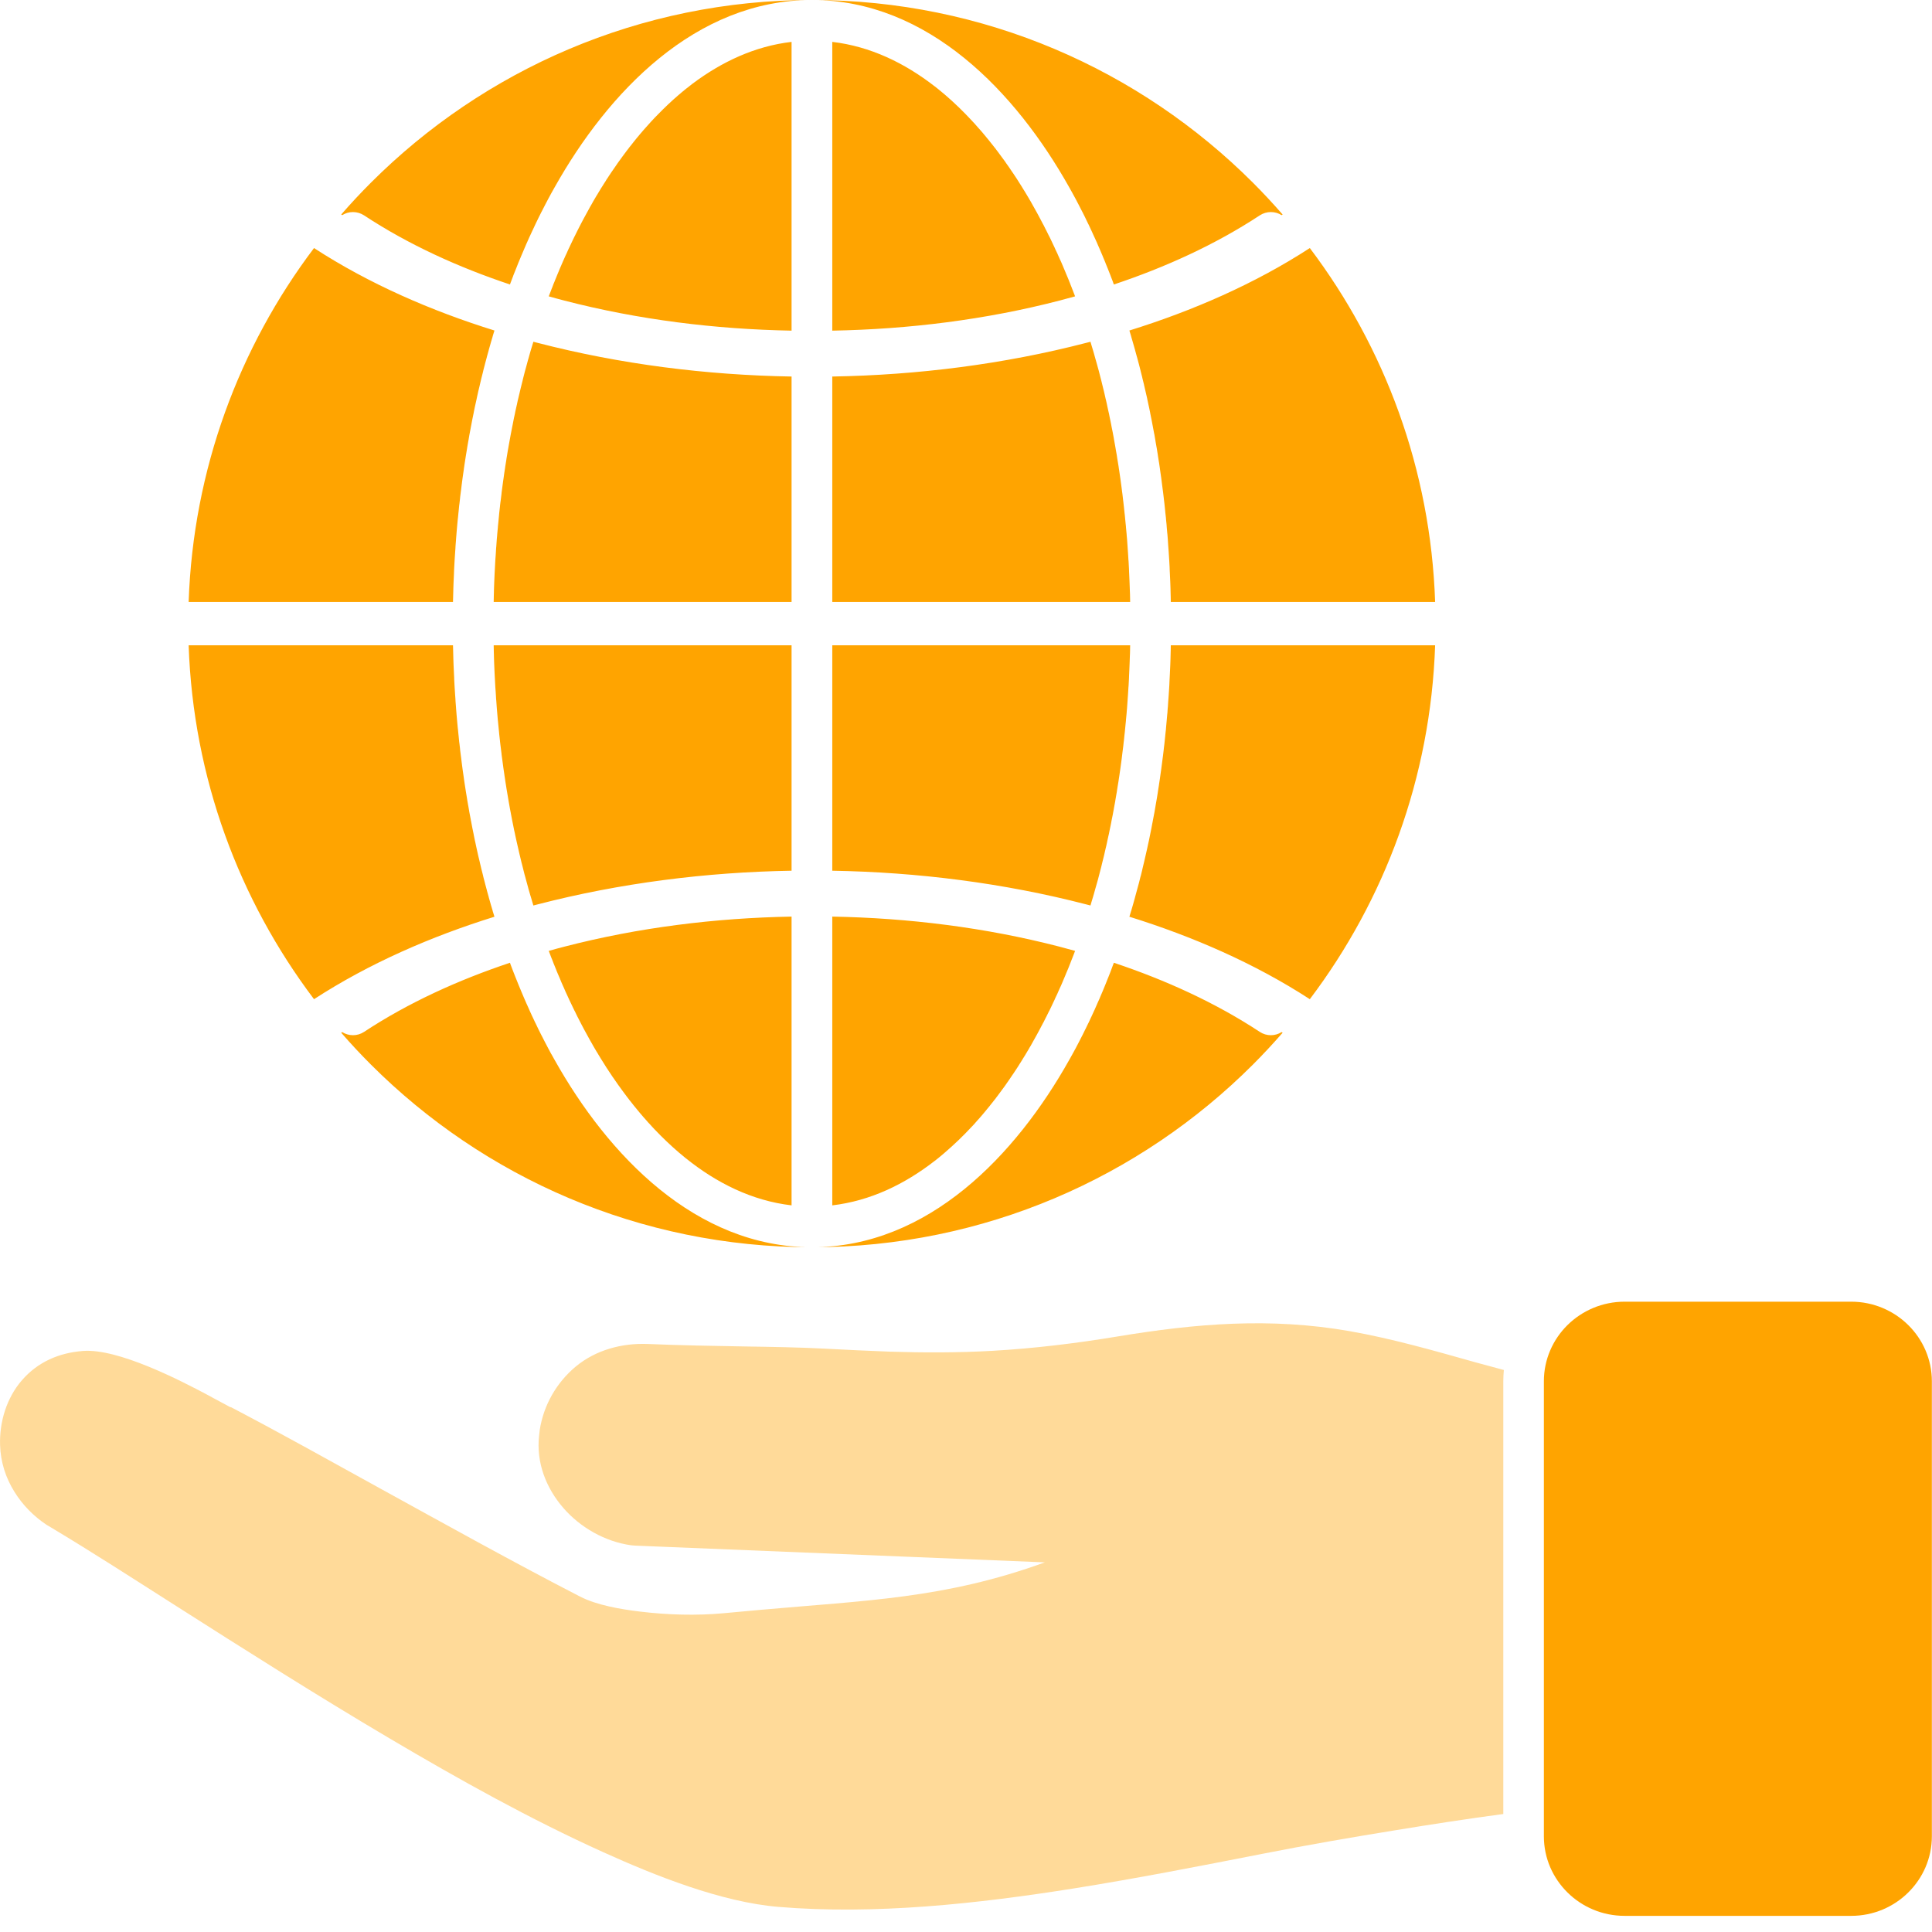
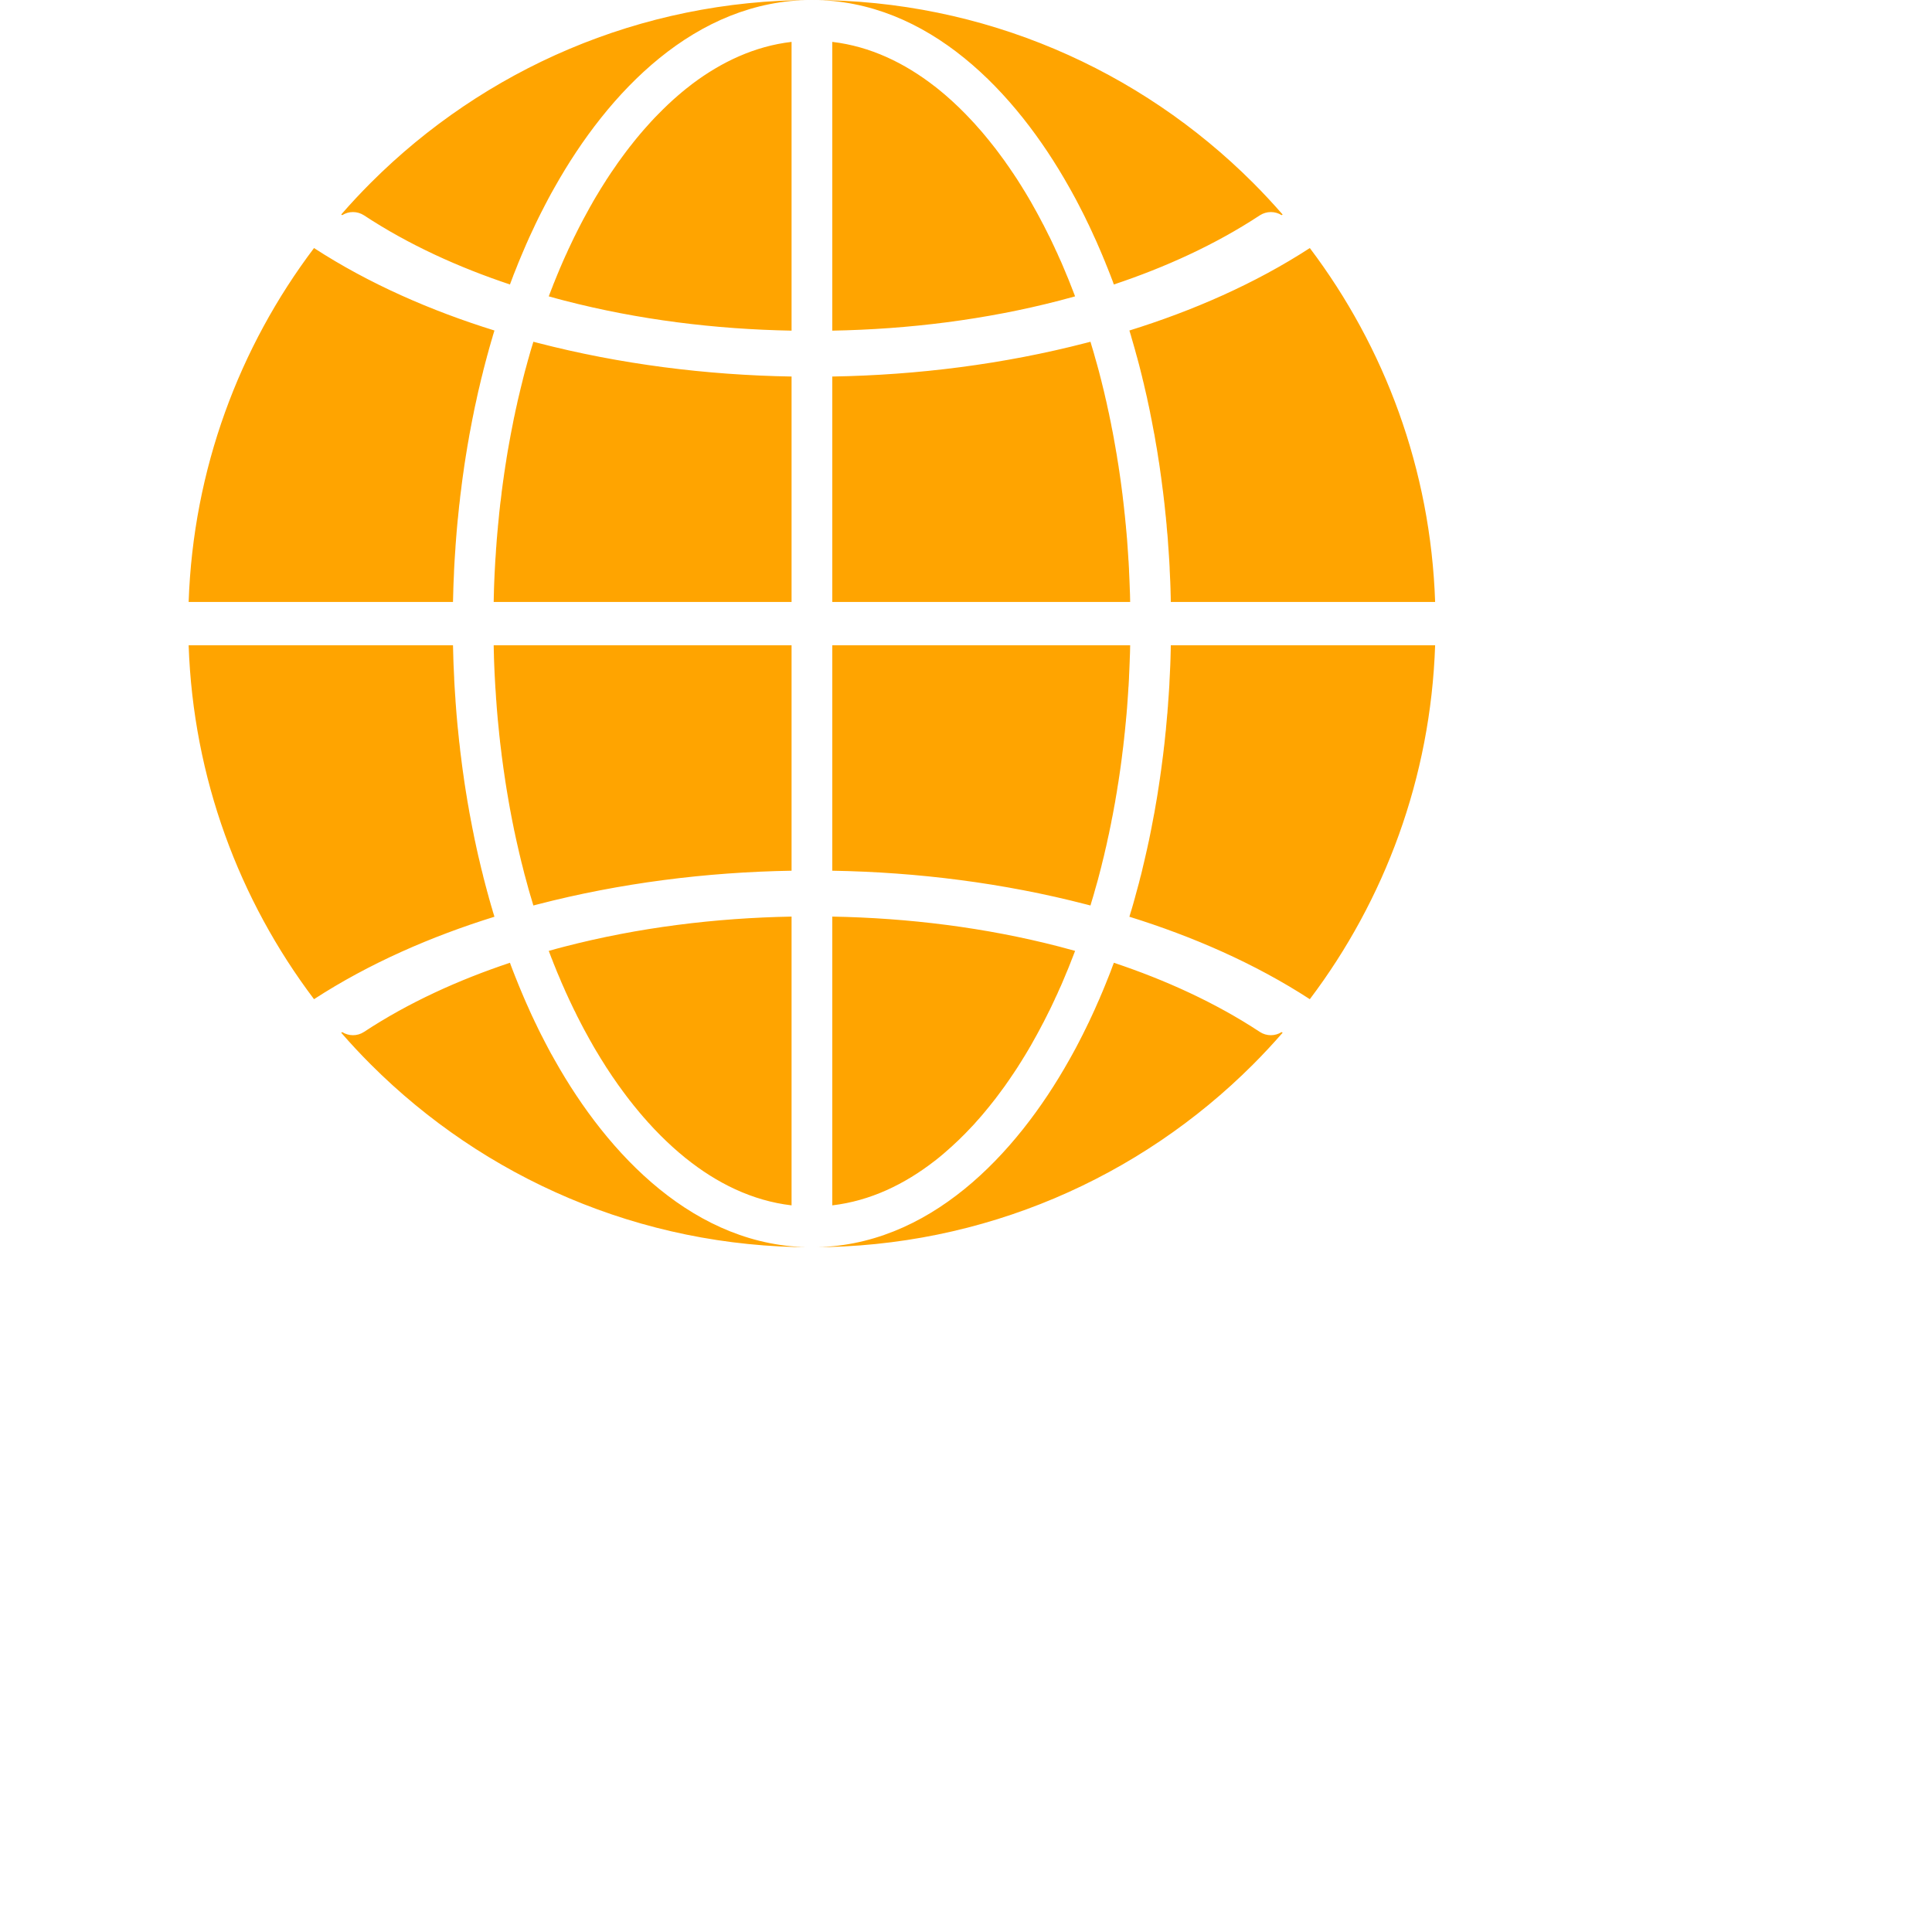
<svg xmlns="http://www.w3.org/2000/svg" width="28" height="28" viewBox="0 0 28 28" fill="none">
  <path d="M11.767 0C9.271 0 7.012 1.012 5.376 2.647C5.227 2.796 5.083 2.95 4.945 3.109L4.96 3.118C5.053 3.059 5.177 3.057 5.276 3.121C5.922 3.547 6.648 3.875 7.391 4.123L7.4 4.097L7.404 4.087C7.415 4.059 7.425 4.031 7.436 4.003L7.44 3.991C7.451 3.963 7.463 3.934 7.474 3.906L7.477 3.899C7.488 3.869 7.5 3.84 7.512 3.81L7.513 3.807L7.515 3.803C7.526 3.775 7.538 3.747 7.55 3.719L7.555 3.707C7.566 3.679 7.578 3.652 7.59 3.625L7.595 3.613C7.607 3.585 7.619 3.557 7.631 3.529L7.634 3.523C7.647 3.493 7.66 3.464 7.673 3.435L7.675 3.431C7.688 3.402 7.702 3.373 7.715 3.345L7.717 3.341L7.72 3.335C7.733 3.307 7.746 3.279 7.759 3.251L7.76 3.249L7.761 3.247C7.775 3.218 7.789 3.189 7.803 3.16L7.804 3.158C7.819 3.128 7.834 3.098 7.849 3.068L7.85 3.067C7.864 3.038 7.879 3.01 7.894 2.981L7.897 2.975C7.912 2.947 7.926 2.919 7.941 2.891L7.943 2.887C7.974 2.829 8.006 2.77 8.039 2.713C8.811 1.338 10.078 0 11.767 0C13.456 0 14.723 1.338 15.495 2.713C15.511 2.741 15.526 2.769 15.542 2.797L15.544 2.801L15.544 2.801C15.56 2.83 15.575 2.858 15.591 2.887L15.593 2.891C15.608 2.919 15.622 2.947 15.637 2.975L15.64 2.981C15.655 3.01 15.669 3.038 15.684 3.067L15.685 3.068C15.699 3.096 15.713 3.124 15.727 3.152L15.732 3.163C15.745 3.19 15.758 3.217 15.771 3.244L15.777 3.255C15.79 3.282 15.802 3.31 15.815 3.337L15.82 3.347C15.832 3.374 15.845 3.401 15.857 3.429L15.861 3.437C15.873 3.464 15.886 3.491 15.898 3.518L15.904 3.533C15.916 3.56 15.927 3.586 15.939 3.613L15.944 3.625C15.956 3.652 15.967 3.679 15.979 3.707L15.984 3.72C15.995 3.746 16.007 3.773 16.018 3.801L16.023 3.815C16.034 3.842 16.045 3.869 16.056 3.896L16.061 3.909C16.072 3.937 16.083 3.965 16.094 3.992L16.098 4.003C16.108 4.03 16.119 4.057 16.129 4.084L16.134 4.099L16.143 4.123C16.886 3.875 17.611 3.547 18.258 3.121C18.357 3.057 18.48 3.059 18.574 3.118L18.589 3.109C18.45 2.95 18.307 2.796 18.158 2.647C16.522 1.012 14.263 0 11.767 0ZM4.551 3.595C3.466 5.032 2.8 6.802 2.734 8.724H6.565L6.567 8.655L6.568 8.619L6.57 8.544L6.57 8.538L6.57 8.536C6.571 8.508 6.572 8.479 6.573 8.451L6.574 8.426C6.575 8.398 6.576 8.37 6.578 8.342L6.579 8.319L6.581 8.258L6.583 8.221C6.585 8.197 6.586 8.173 6.587 8.148L6.589 8.114L6.593 8.052L6.596 8.006L6.6 7.952L6.602 7.912C6.604 7.887 6.606 7.862 6.608 7.836L6.61 7.806L6.615 7.745L6.617 7.718C6.62 7.691 6.622 7.665 6.624 7.638L6.627 7.605L6.634 7.53L6.635 7.522L6.635 7.52L6.637 7.506L6.644 7.434L6.647 7.407C6.65 7.379 6.652 7.352 6.655 7.325L6.659 7.296L6.666 7.235L6.669 7.203C6.672 7.177 6.676 7.151 6.679 7.124L6.683 7.095C6.686 7.067 6.69 7.039 6.693 7.011L6.694 7.007L6.695 6.996C6.699 6.971 6.702 6.946 6.705 6.921L6.709 6.893C6.713 6.865 6.717 6.838 6.721 6.81L6.724 6.787L6.734 6.718L6.738 6.693C6.743 6.665 6.747 6.637 6.751 6.609L6.755 6.585C6.76 6.557 6.764 6.528 6.769 6.5L6.77 6.494L6.771 6.485C6.776 6.459 6.78 6.432 6.785 6.405L6.789 6.384C6.794 6.357 6.798 6.329 6.803 6.301L6.809 6.27L6.823 6.197L6.824 6.187L6.826 6.181C6.831 6.154 6.836 6.128 6.841 6.101L6.847 6.07C6.853 6.043 6.858 6.015 6.864 5.988L6.867 5.971C6.872 5.946 6.877 5.922 6.882 5.897L6.888 5.871C6.894 5.844 6.9 5.817 6.906 5.79L6.911 5.765C6.917 5.739 6.922 5.714 6.928 5.688L6.93 5.678L6.931 5.674C6.938 5.645 6.945 5.616 6.952 5.587L6.956 5.569C6.963 5.539 6.97 5.51 6.977 5.48L6.981 5.465C6.987 5.44 6.993 5.415 7 5.39L7.005 5.367C7.012 5.339 7.019 5.311 7.027 5.283L7.032 5.263C7.04 5.233 7.048 5.204 7.056 5.174L7.056 5.172C7.064 5.142 7.072 5.113 7.081 5.083L7.085 5.066C7.093 5.037 7.102 5.008 7.11 4.979L7.114 4.964C7.122 4.937 7.13 4.91 7.138 4.884L7.141 4.871C7.149 4.844 7.158 4.817 7.166 4.79C6.25 4.505 5.35 4.114 4.551 3.595ZM16.368 4.79C16.376 4.818 16.385 4.845 16.393 4.872L16.395 4.881C16.404 4.912 16.413 4.943 16.422 4.974C16.432 5.006 16.441 5.04 16.45 5.072L16.451 5.077C16.46 5.109 16.469 5.14 16.477 5.172L16.478 5.174C16.486 5.204 16.494 5.234 16.502 5.264L16.507 5.282C16.515 5.312 16.522 5.342 16.53 5.372L16.532 5.381C16.54 5.41 16.547 5.439 16.554 5.468L16.556 5.479C16.564 5.51 16.571 5.541 16.579 5.571L16.581 5.582C16.596 5.646 16.61 5.709 16.625 5.772L16.627 5.784C16.634 5.815 16.64 5.846 16.647 5.877L16.65 5.889C16.656 5.92 16.663 5.95 16.669 5.981L16.669 5.984C16.676 6.015 16.682 6.046 16.688 6.078L16.691 6.093C16.703 6.155 16.715 6.217 16.726 6.279L16.73 6.296C16.735 6.326 16.74 6.356 16.745 6.385L16.748 6.404C16.753 6.432 16.758 6.46 16.763 6.489L16.764 6.494L16.765 6.5C16.77 6.529 16.774 6.557 16.779 6.586L16.782 6.608C16.787 6.637 16.792 6.667 16.796 6.697L16.798 6.707C16.802 6.737 16.807 6.767 16.811 6.796L16.812 6.805C16.817 6.836 16.821 6.866 16.825 6.897L16.828 6.917C16.836 6.976 16.844 7.036 16.851 7.096L16.855 7.124C16.858 7.152 16.862 7.18 16.865 7.208L16.867 7.227C16.87 7.252 16.873 7.277 16.876 7.301L16.878 7.321C16.881 7.35 16.884 7.379 16.887 7.408L16.889 7.43C16.892 7.457 16.895 7.484 16.898 7.51L16.898 7.52L16.899 7.522L16.899 7.528L16.907 7.606L16.909 7.638C16.912 7.664 16.914 7.691 16.916 7.718L16.919 7.744L16.924 7.806L16.926 7.836C16.928 7.861 16.93 7.887 16.931 7.912L16.934 7.952L16.939 8.021L16.939 8.031L16.94 8.037L16.945 8.115L16.947 8.148L16.951 8.221L16.952 8.258L16.955 8.319L16.956 8.342C16.957 8.37 16.959 8.398 16.96 8.426L16.961 8.451C16.962 8.479 16.963 8.508 16.964 8.536L16.964 8.538L16.964 8.544L16.966 8.619L16.967 8.655L16.968 8.724H20.799C20.734 6.802 20.068 5.032 18.983 3.595C18.184 4.114 17.284 4.505 16.368 4.79ZM2.734 9.352C2.8 11.274 3.466 13.044 4.551 14.481C5.35 13.962 6.25 13.571 7.166 13.286C7.158 13.259 7.149 13.232 7.141 13.205L7.138 13.192C7.13 13.166 7.122 13.139 7.114 13.112L7.11 13.097C7.102 13.068 7.093 13.039 7.085 13.01L7.081 12.993C7.072 12.963 7.064 12.934 7.056 12.904L7.056 12.902C7.048 12.872 7.04 12.843 7.032 12.813L7.027 12.793C7.019 12.765 7.012 12.737 7.005 12.709L7 12.686C6.993 12.661 6.987 12.636 6.981 12.611L6.977 12.596C6.97 12.566 6.963 12.537 6.956 12.507L6.952 12.489C6.945 12.46 6.938 12.431 6.931 12.402L6.93 12.398L6.928 12.388C6.922 12.363 6.917 12.338 6.911 12.312L6.905 12.285C6.899 12.259 6.894 12.232 6.888 12.205L6.882 12.179L6.867 12.105L6.864 12.088C6.858 12.061 6.853 12.033 6.847 12.006L6.841 11.975C6.836 11.948 6.831 11.922 6.826 11.895L6.824 11.889L6.823 11.879L6.809 11.806L6.803 11.775C6.798 11.747 6.794 11.719 6.789 11.692L6.785 11.671C6.78 11.644 6.776 11.617 6.771 11.591L6.77 11.582L6.769 11.576C6.764 11.548 6.76 11.519 6.755 11.491L6.751 11.467C6.747 11.439 6.743 11.411 6.738 11.383L6.734 11.358L6.724 11.289L6.721 11.266C6.717 11.238 6.713 11.211 6.709 11.183L6.705 11.155L6.695 11.08L6.694 11.069L6.693 11.065C6.69 11.037 6.686 11.009 6.683 10.981L6.679 10.952C6.676 10.925 6.672 10.899 6.669 10.873L6.666 10.841L6.659 10.78L6.655 10.751C6.653 10.724 6.65 10.697 6.647 10.669L6.644 10.642C6.641 10.618 6.639 10.594 6.637 10.57L6.635 10.556L6.635 10.554L6.634 10.546L6.627 10.471L6.624 10.438L6.617 10.358L6.615 10.332L6.61 10.271L6.608 10.24C6.606 10.214 6.604 10.189 6.602 10.164L6.6 10.124L6.596 10.07L6.593 10.024L6.589 9.962L6.587 9.928L6.583 9.855L6.582 9.818L6.579 9.757L6.578 9.734C6.576 9.706 6.575 9.678 6.574 9.65L6.573 9.625C6.572 9.597 6.571 9.568 6.57 9.54L6.57 9.539L6.57 9.532L6.568 9.458L6.567 9.421L6.565 9.352L2.734 9.352ZM4.945 14.967C5.083 15.126 5.227 15.28 5.376 15.429C7.012 17.064 9.271 18.076 11.767 18.076C14.263 18.076 16.522 17.064 18.158 15.429C18.307 15.28 18.45 15.126 18.589 14.967L18.574 14.958C18.48 15.017 18.357 15.02 18.258 14.955C17.611 14.529 16.886 14.201 16.143 13.953L16.134 13.977L16.128 13.992C16.118 14.019 16.108 14.046 16.098 14.073L16.094 14.084C16.083 14.112 16.072 14.14 16.061 14.167L16.056 14.179C16.045 14.207 16.034 14.234 16.023 14.262L16.018 14.274C16.007 14.301 15.996 14.329 15.984 14.357L15.979 14.369C15.967 14.397 15.955 14.425 15.943 14.453L15.94 14.462C15.928 14.489 15.916 14.517 15.903 14.544L15.898 14.556C15.886 14.584 15.873 14.612 15.861 14.64L15.858 14.646C15.845 14.674 15.832 14.702 15.82 14.729L15.815 14.739C15.802 14.766 15.79 14.794 15.777 14.821L15.771 14.832C15.758 14.86 15.744 14.888 15.731 14.915L15.729 14.918L15.727 14.922C15.713 14.951 15.699 14.979 15.685 15.008L15.684 15.009C15.669 15.038 15.655 15.066 15.64 15.095L15.637 15.101C15.622 15.129 15.608 15.157 15.593 15.185L15.591 15.189C15.575 15.218 15.56 15.246 15.544 15.275L15.544 15.275L15.542 15.279C15.526 15.307 15.511 15.335 15.495 15.363C14.723 16.738 13.456 18.076 11.767 18.076C10.078 18.076 8.811 16.738 8.039 15.363C8.023 15.335 8.007 15.307 7.992 15.279L7.99 15.275L7.989 15.275C7.974 15.246 7.958 15.218 7.943 15.189L7.941 15.185C7.926 15.157 7.912 15.129 7.897 15.101L7.894 15.095C7.879 15.066 7.864 15.038 7.85 15.009L7.849 15.008C7.835 14.979 7.821 14.951 7.806 14.922L7.804 14.918L7.803 14.916C7.79 14.888 7.776 14.86 7.763 14.832L7.757 14.821C7.745 14.795 7.732 14.769 7.72 14.742L7.713 14.728C7.701 14.701 7.689 14.674 7.676 14.647L7.672 14.637C7.66 14.611 7.648 14.585 7.637 14.559L7.63 14.544C7.619 14.519 7.608 14.493 7.597 14.468L7.588 14.447C7.578 14.423 7.568 14.399 7.558 14.376L7.548 14.352C7.538 14.328 7.528 14.304 7.518 14.28L7.51 14.26C7.499 14.234 7.489 14.209 7.479 14.183L7.472 14.166C7.462 14.14 7.452 14.114 7.441 14.087L7.434 14.069C7.425 14.043 7.415 14.018 7.405 13.993L7.399 13.977L7.391 13.953C6.648 14.201 5.922 14.529 5.276 14.955C5.177 15.02 5.053 15.017 4.96 14.958L4.945 14.967ZM18.983 14.481C20.068 13.044 20.734 11.274 20.799 9.352H16.968L16.967 9.421L16.966 9.458L16.964 9.532L16.964 9.538L16.964 9.54C16.963 9.568 16.962 9.597 16.961 9.625L16.96 9.65C16.959 9.678 16.957 9.706 16.956 9.734L16.955 9.757L16.952 9.818L16.95 9.855C16.949 9.879 16.948 9.903 16.947 9.928L16.945 9.961L16.94 10.039L16.939 10.045L16.939 10.055C16.937 10.078 16.936 10.101 16.934 10.124L16.931 10.163L16.926 10.24L16.923 10.271L16.919 10.332L16.916 10.358C16.914 10.385 16.912 10.411 16.909 10.438L16.906 10.471C16.904 10.496 16.902 10.522 16.899 10.548L16.899 10.554L16.898 10.556L16.898 10.566C16.895 10.592 16.892 10.619 16.889 10.646L16.887 10.668C16.884 10.697 16.881 10.726 16.878 10.755L16.876 10.775L16.867 10.848L16.865 10.869C16.862 10.896 16.858 10.924 16.855 10.952L16.851 10.981C16.844 11.041 16.836 11.1 16.828 11.159L16.825 11.179C16.821 11.21 16.817 11.24 16.812 11.271L16.811 11.279C16.807 11.31 16.802 11.34 16.797 11.371L16.796 11.379C16.792 11.409 16.787 11.438 16.782 11.468L16.779 11.49C16.774 11.519 16.77 11.547 16.765 11.576L16.764 11.582L16.763 11.587C16.758 11.616 16.753 11.644 16.748 11.673L16.745 11.691C16.74 11.72 16.735 11.749 16.73 11.779L16.726 11.798C16.715 11.86 16.703 11.921 16.691 11.982L16.688 11.999C16.682 12.03 16.676 12.062 16.669 12.093C16.663 12.124 16.656 12.156 16.65 12.187L16.647 12.199C16.641 12.23 16.634 12.26 16.627 12.291L16.624 12.305C16.61 12.368 16.596 12.431 16.581 12.493L16.578 12.505C16.571 12.536 16.564 12.566 16.556 12.597L16.554 12.608C16.547 12.636 16.54 12.665 16.533 12.693L16.529 12.705C16.522 12.735 16.514 12.764 16.507 12.794L16.502 12.812C16.486 12.874 16.469 12.937 16.451 12.999L16.45 13.004C16.441 13.037 16.432 13.069 16.423 13.101C16.414 13.132 16.405 13.163 16.396 13.194L16.392 13.205C16.384 13.232 16.376 13.259 16.368 13.286C17.284 13.571 18.184 13.962 18.983 14.481ZM12.062 8.724V5.457C13.299 5.436 14.545 5.279 15.742 4.969L15.804 4.953L15.819 5.005L15.829 5.038L15.842 5.081L15.854 5.122C15.861 5.145 15.867 5.168 15.873 5.191L15.882 5.222C15.888 5.244 15.895 5.266 15.901 5.289L15.912 5.33L15.924 5.373L15.934 5.412C15.94 5.435 15.946 5.459 15.952 5.482L15.96 5.512L15.972 5.562L15.987 5.623L15.999 5.671L16.005 5.697C16.011 5.725 16.018 5.753 16.024 5.781L16.031 5.809L16.041 5.853L16.05 5.897L16.065 5.965L16.072 5.995L16.082 6.046L16.095 6.107L16.104 6.152L16.11 6.186C16.116 6.215 16.122 6.245 16.128 6.274L16.131 6.292L16.141 6.344L16.145 6.369C16.151 6.399 16.156 6.429 16.161 6.458L16.165 6.481L16.174 6.534L16.185 6.595L16.192 6.643L16.197 6.673C16.202 6.703 16.207 6.734 16.212 6.764L16.214 6.781L16.222 6.832L16.226 6.86C16.23 6.888 16.234 6.916 16.238 6.943L16.242 6.972L16.249 7.023L16.257 7.084L16.263 7.132L16.267 7.16C16.271 7.192 16.274 7.225 16.278 7.257L16.28 7.27L16.286 7.325L16.288 7.341C16.291 7.373 16.295 7.405 16.298 7.437L16.301 7.46L16.306 7.512L16.312 7.574L16.318 7.631L16.318 7.638C16.322 7.673 16.325 7.707 16.328 7.742L16.329 7.761L16.334 7.814L16.335 7.828C16.337 7.861 16.34 7.894 16.342 7.927L16.343 7.945L16.347 8L16.351 8.061L16.354 8.113L16.356 8.132C16.358 8.168 16.36 8.205 16.362 8.242L16.362 8.243L16.364 8.299L16.365 8.317C16.367 8.347 16.368 8.378 16.369 8.409L16.37 8.433L16.372 8.484L16.374 8.544L16.376 8.592L16.377 8.619C16.378 8.652 16.378 8.686 16.379 8.719L16.379 8.724H12.062ZM12.062 4.792V0.607C12.614 0.672 13.111 0.913 13.547 1.252L13.549 1.253C13.564 1.265 13.579 1.277 13.595 1.29L13.598 1.292C13.613 1.304 13.628 1.316 13.643 1.329L13.645 1.331C13.661 1.344 13.675 1.356 13.691 1.369C13.829 1.487 13.961 1.615 14.086 1.75L14.095 1.76C14.106 1.771 14.117 1.783 14.128 1.795L14.138 1.807C14.148 1.818 14.158 1.829 14.168 1.841L14.181 1.856L14.21 1.888L14.224 1.904L14.251 1.936L14.266 1.954L14.291 1.984L14.307 2.004C14.316 2.014 14.325 2.025 14.333 2.035L14.344 2.049C14.354 2.061 14.364 2.074 14.374 2.087L14.38 2.094C14.391 2.108 14.402 2.121 14.412 2.135L14.422 2.147C14.432 2.16 14.442 2.173 14.451 2.186L14.453 2.188C14.486 2.232 14.519 2.277 14.552 2.322L14.563 2.337L14.586 2.371L14.599 2.389L14.621 2.42L14.636 2.442L14.656 2.472L14.671 2.494L14.691 2.523L14.708 2.549L14.724 2.573L14.743 2.602L14.759 2.627L14.777 2.656L14.793 2.681L14.81 2.708L14.825 2.733L14.845 2.765L14.858 2.786L14.877 2.818L14.89 2.84L14.91 2.873L14.921 2.893L14.94 2.924L14.953 2.948C14.963 2.965 14.973 2.982 14.982 3C15.013 3.055 15.044 3.11 15.073 3.166L15.075 3.17C15.089 3.196 15.104 3.223 15.117 3.25L15.119 3.253L15.121 3.256C15.134 3.281 15.147 3.306 15.159 3.332L15.163 3.339L15.164 3.341C15.177 3.367 15.19 3.393 15.203 3.42L15.208 3.428C15.22 3.454 15.232 3.479 15.245 3.505L15.251 3.518C15.262 3.542 15.274 3.566 15.285 3.59L15.293 3.609C15.304 3.63 15.314 3.652 15.324 3.674L15.336 3.702C15.345 3.721 15.353 3.739 15.361 3.758L15.377 3.792L15.401 3.848L15.416 3.884L15.437 3.934L15.453 3.973L15.475 4.025L15.491 4.064L15.499 4.085L15.508 4.106L15.508 4.108C15.516 4.128 15.524 4.148 15.532 4.168L15.54 4.19L15.543 4.196L15.564 4.251L15.565 4.253L15.573 4.274L15.581 4.295C15.504 4.317 15.428 4.337 15.352 4.357C14.282 4.634 13.168 4.772 12.062 4.792ZM11.472 0.607V4.792C10.366 4.772 9.252 4.634 8.182 4.357C8.106 4.337 8.029 4.317 7.953 4.295L7.961 4.274L7.969 4.253L7.992 4.194L7.993 4.19L8.002 4.169C8.009 4.149 8.017 4.129 8.025 4.108L8.026 4.106L8.035 4.085L8.043 4.064L8.06 4.023L8.077 3.981L8.098 3.931L8.116 3.887L8.134 3.846C8.142 3.828 8.15 3.809 8.158 3.79L8.17 3.763C8.18 3.741 8.19 3.719 8.199 3.698L8.209 3.678C8.219 3.655 8.23 3.631 8.24 3.608L8.248 3.592C8.259 3.568 8.27 3.545 8.281 3.522L8.29 3.503C8.302 3.478 8.314 3.453 8.326 3.428L8.33 3.421C8.343 3.394 8.356 3.368 8.369 3.342L8.371 3.339L8.374 3.332C8.387 3.306 8.4 3.281 8.413 3.256L8.415 3.253L8.416 3.25C8.43 3.224 8.443 3.199 8.456 3.174L8.459 3.168L8.461 3.165C8.491 3.109 8.521 3.054 8.551 3C8.561 2.982 8.571 2.965 8.581 2.948L8.594 2.924L8.612 2.893L8.628 2.866L8.642 2.842L8.659 2.815L8.676 2.786L8.689 2.765L8.708 2.733L8.724 2.708L8.741 2.681L8.758 2.654L8.775 2.628L8.791 2.601L8.809 2.575L8.826 2.548L8.843 2.523L8.862 2.494L8.879 2.47L8.898 2.442L8.915 2.418L8.934 2.39L8.951 2.365L8.971 2.337L8.972 2.336C8.984 2.32 8.995 2.304 9.007 2.288L9.008 2.286C9.02 2.269 9.033 2.252 9.045 2.236L9.068 2.205L9.083 2.185C9.092 2.173 9.102 2.161 9.111 2.149L9.121 2.135C9.13 2.124 9.139 2.113 9.148 2.102L9.162 2.084L9.187 2.052L9.201 2.035C9.21 2.023 9.22 2.012 9.229 2L9.241 1.986C9.251 1.975 9.26 1.963 9.27 1.951L9.281 1.938C9.291 1.926 9.302 1.914 9.312 1.902L9.322 1.89C9.333 1.878 9.343 1.866 9.354 1.854L9.364 1.843C9.374 1.831 9.385 1.819 9.396 1.807L9.407 1.795C9.418 1.783 9.429 1.77 9.44 1.758L9.446 1.752C9.458 1.739 9.47 1.726 9.483 1.712L9.489 1.706C9.502 1.693 9.514 1.68 9.527 1.667L9.529 1.665C9.629 1.562 9.733 1.463 9.842 1.37L9.844 1.369C9.859 1.356 9.874 1.343 9.889 1.33L9.891 1.329C9.906 1.316 9.922 1.304 9.937 1.291L9.938 1.29C9.954 1.278 9.97 1.265 9.986 1.253L9.987 1.252C10.002 1.24 10.018 1.228 10.034 1.215C10.459 0.896 10.94 0.669 11.472 0.607ZM11.472 5.457V8.724H7.155L7.155 8.719C7.155 8.686 7.156 8.652 7.157 8.619L7.158 8.592L7.159 8.544L7.161 8.484L7.163 8.433L7.164 8.41C7.166 8.379 7.167 8.348 7.168 8.317L7.169 8.299L7.172 8.243L7.172 8.242C7.174 8.205 7.176 8.168 7.178 8.131L7.179 8.113L7.183 8.061L7.187 8L7.19 7.945L7.192 7.927C7.194 7.894 7.197 7.861 7.199 7.828L7.2 7.814L7.205 7.76L7.206 7.744C7.209 7.709 7.212 7.673 7.216 7.638L7.216 7.632L7.222 7.574L7.228 7.512L7.233 7.46L7.235 7.437C7.239 7.404 7.242 7.372 7.246 7.339L7.247 7.326L7.254 7.268L7.255 7.265C7.259 7.229 7.263 7.193 7.268 7.158L7.27 7.135L7.277 7.084L7.285 7.023L7.292 6.971L7.296 6.945C7.3 6.916 7.304 6.887 7.308 6.858L7.312 6.833L7.32 6.78L7.322 6.764C7.327 6.733 7.332 6.703 7.337 6.672L7.341 6.643L7.349 6.595L7.359 6.534L7.369 6.479L7.372 6.461C7.382 6.404 7.392 6.347 7.403 6.291L7.405 6.281C7.411 6.249 7.417 6.216 7.424 6.184L7.43 6.154L7.439 6.107L7.451 6.046L7.452 6.043L7.462 5.998L7.468 5.966C7.475 5.937 7.481 5.907 7.488 5.877L7.492 5.86L7.503 5.807L7.508 5.787C7.515 5.756 7.522 5.725 7.53 5.695L7.535 5.673L7.547 5.623L7.562 5.563L7.575 5.511L7.58 5.489C7.588 5.459 7.596 5.429 7.603 5.399L7.609 5.376L7.623 5.326L7.629 5.304C7.637 5.273 7.646 5.242 7.654 5.211L7.658 5.199L7.673 5.145L7.69 5.085L7.706 5.032L7.712 5.013C7.718 4.993 7.724 4.973 7.73 4.953L7.792 4.969C8.989 5.279 10.235 5.436 11.472 5.457ZM11.472 9.352V12.619C10.235 12.64 8.989 12.797 7.792 13.107L7.73 13.123L7.713 13.066L7.706 13.042L7.691 12.991L7.689 12.986C7.679 12.95 7.668 12.914 7.658 12.879L7.654 12.863C7.645 12.832 7.637 12.802 7.629 12.771L7.623 12.749L7.61 12.701L7.602 12.673C7.594 12.642 7.586 12.611 7.579 12.581L7.576 12.569L7.562 12.514L7.56 12.508C7.552 12.473 7.543 12.438 7.535 12.403L7.529 12.379C7.516 12.325 7.504 12.271 7.492 12.217L7.487 12.195C7.48 12.165 7.474 12.134 7.467 12.104L7.463 12.083L7.451 12.03L7.439 11.969L7.428 11.915L7.425 11.9C7.418 11.865 7.412 11.831 7.405 11.796L7.403 11.784L7.392 11.727L7.391 11.722C7.384 11.683 7.377 11.644 7.37 11.604L7.37 11.603C7.36 11.544 7.35 11.485 7.34 11.426L7.338 11.412C7.333 11.38 7.328 11.349 7.323 11.318L7.32 11.295L7.311 11.238L7.311 11.235C7.305 11.196 7.299 11.158 7.294 11.12L7.293 11.111C7.285 11.052 7.277 10.992 7.269 10.933L7.269 10.928C7.264 10.89 7.259 10.852 7.255 10.815L7.254 10.807L7.247 10.75L7.246 10.737C7.242 10.704 7.239 10.672 7.235 10.639L7.233 10.616C7.227 10.559 7.221 10.501 7.216 10.444L7.215 10.438C7.21 10.379 7.205 10.32 7.2 10.261L7.199 10.247C7.197 10.214 7.194 10.182 7.192 10.149L7.19 10.131L7.187 10.076L7.183 10.015L7.179 9.963L7.178 9.944C7.176 9.908 7.174 9.871 7.172 9.834L7.172 9.833L7.169 9.777L7.168 9.76C7.167 9.729 7.166 9.698 7.164 9.667L7.163 9.643L7.161 9.592L7.159 9.532L7.158 9.484L7.157 9.457C7.156 9.424 7.155 9.39 7.155 9.357L7.155 9.352L11.472 9.352ZM11.472 13.284V17.469C10.899 17.402 10.386 17.145 9.939 16.786L9.936 16.784C9.905 16.759 9.874 16.733 9.844 16.707L9.842 16.706C9.719 16.6 9.601 16.488 9.488 16.369L9.483 16.364C9.471 16.351 9.459 16.338 9.447 16.325L9.44 16.317C9.428 16.305 9.417 16.293 9.406 16.28L9.396 16.27C9.385 16.258 9.374 16.245 9.364 16.233L9.354 16.222C9.343 16.21 9.333 16.198 9.322 16.186L9.312 16.174C9.302 16.162 9.291 16.15 9.281 16.138L9.27 16.125L9.242 16.091L9.227 16.073L9.202 16.042L9.186 16.023C9.178 16.012 9.169 16.002 9.161 15.991L9.15 15.977C9.14 15.965 9.131 15.953 9.121 15.941L9.113 15.93C9.103 15.917 9.093 15.903 9.082 15.89L9.078 15.884C9.067 15.87 9.056 15.855 9.045 15.84C9.033 15.824 9.02 15.807 9.008 15.79L9.007 15.788C8.995 15.772 8.984 15.756 8.972 15.74L8.971 15.739L8.951 15.711L8.934 15.686L8.915 15.659L8.898 15.634L8.878 15.606L8.862 15.582L8.843 15.553L8.826 15.528L8.809 15.501L8.791 15.475L8.774 15.448L8.758 15.422L8.741 15.395L8.724 15.368L8.708 15.343L8.689 15.311L8.676 15.29L8.659 15.261L8.642 15.234L8.628 15.21L8.612 15.183L8.594 15.152L8.581 15.128C8.571 15.111 8.561 15.094 8.551 15.076C8.52 15.021 8.49 14.966 8.46 14.91L8.458 14.906C8.444 14.88 8.43 14.853 8.416 14.826L8.415 14.823L8.413 14.82C8.4 14.795 8.387 14.77 8.374 14.744L8.371 14.738L8.369 14.735C8.356 14.709 8.343 14.683 8.331 14.656L8.326 14.648C8.314 14.624 8.303 14.6 8.291 14.575L8.281 14.554C8.27 14.532 8.26 14.509 8.249 14.487L8.24 14.467C8.23 14.446 8.22 14.424 8.21 14.402L8.197 14.374C8.189 14.355 8.181 14.337 8.173 14.318L8.157 14.283L8.135 14.233L8.115 14.184L8.1 14.149L8.078 14.098L8.077 14.095L8.068 14.074L8.06 14.053C8.052 14.034 8.044 14.014 8.036 13.994L8.035 13.991L8.026 13.97C8.018 13.949 8.01 13.928 8.002 13.907L7.993 13.886C7.985 13.865 7.977 13.844 7.969 13.823L7.961 13.802L7.953 13.781C8.029 13.759 8.106 13.739 8.182 13.719C9.252 13.442 10.366 13.304 11.472 13.284ZM12.062 17.469V13.284C13.168 13.304 14.282 13.442 15.352 13.719C15.428 13.739 15.504 13.759 15.581 13.781L15.573 13.802L15.565 13.823C15.557 13.844 15.549 13.865 15.541 13.885L15.532 13.907L15.508 13.969L15.499 13.991L15.491 14.012L15.475 14.051L15.453 14.103L15.437 14.142L15.416 14.192L15.401 14.228L15.377 14.284L15.361 14.318C15.353 14.337 15.345 14.355 15.336 14.374L15.324 14.402C15.314 14.424 15.304 14.446 15.293 14.467L15.285 14.486C15.274 14.51 15.262 14.534 15.251 14.558L15.245 14.571C15.232 14.597 15.22 14.622 15.208 14.648L15.203 14.656C15.19 14.683 15.177 14.709 15.164 14.735L15.163 14.738L15.159 14.744C15.147 14.77 15.134 14.795 15.121 14.82L15.119 14.823L15.117 14.826C15.104 14.853 15.089 14.88 15.075 14.906L15.073 14.91C15.044 14.966 15.013 15.021 14.982 15.076C14.973 15.094 14.963 15.111 14.953 15.128L14.94 15.152L14.921 15.183L14.91 15.203L14.89 15.236L14.877 15.258L14.858 15.29L14.845 15.311L14.825 15.343L14.81 15.368L14.793 15.395L14.777 15.42L14.759 15.449L14.743 15.474L14.724 15.503L14.708 15.527L14.691 15.553L14.671 15.582L14.656 15.604L14.636 15.634L14.621 15.656L14.599 15.687L14.586 15.706L14.563 15.739L14.552 15.754C14.52 15.799 14.486 15.844 14.453 15.888L14.451 15.89C14.442 15.903 14.432 15.916 14.422 15.929L14.412 15.941C14.402 15.955 14.391 15.968 14.38 15.982L14.374 15.989C14.364 16.002 14.354 16.015 14.344 16.027L14.333 16.041C14.325 16.051 14.316 16.062 14.307 16.072L14.291 16.092L14.266 16.122L14.251 16.14L14.224 16.172L14.21 16.188L14.181 16.221L14.168 16.235L14.138 16.269L14.128 16.281C14.117 16.293 14.106 16.305 14.095 16.317L14.086 16.326C13.961 16.461 13.829 16.588 13.691 16.706C13.676 16.719 13.661 16.733 13.645 16.745L13.643 16.747C13.628 16.76 13.613 16.772 13.598 16.784L13.595 16.786C13.579 16.799 13.564 16.811 13.549 16.823L13.547 16.824C13.111 17.163 12.614 17.404 12.062 17.469ZM12.062 12.619V9.352H16.379L16.379 9.357C16.378 9.39 16.378 9.424 16.377 9.457L16.376 9.484L16.374 9.532L16.372 9.592L16.37 9.643L16.369 9.667C16.368 9.698 16.367 9.729 16.365 9.76L16.364 9.777L16.362 9.833L16.362 9.834C16.36 9.871 16.358 9.908 16.356 9.944L16.354 9.963L16.351 10.015L16.347 10.076L16.343 10.131L16.342 10.149C16.34 10.182 16.337 10.214 16.335 10.247L16.334 10.262L16.329 10.316L16.328 10.334C16.325 10.368 16.322 10.403 16.318 10.438L16.318 10.444L16.312 10.502L16.306 10.564L16.301 10.616L16.298 10.639C16.295 10.671 16.291 10.704 16.288 10.737L16.286 10.75L16.28 10.807L16.279 10.815C16.275 10.849 16.271 10.883 16.266 10.917L16.263 10.942L16.257 10.992L16.249 11.053L16.242 11.104L16.238 11.133C16.234 11.161 16.23 11.188 16.226 11.216L16.222 11.244L16.214 11.295L16.211 11.318C16.206 11.346 16.202 11.374 16.197 11.402L16.192 11.434L16.185 11.481L16.174 11.543L16.165 11.596L16.162 11.617C16.156 11.647 16.151 11.677 16.145 11.707L16.141 11.732L16.131 11.784L16.128 11.802C16.122 11.831 16.116 11.861 16.11 11.89L16.104 11.924L16.095 11.969L16.082 12.03L16.072 12.081L16.065 12.111L16.05 12.179L16.041 12.223L16.031 12.267L16.024 12.295C16.018 12.323 16.011 12.351 16.005 12.379L15.999 12.405L15.987 12.453L15.972 12.513L15.96 12.564L15.952 12.594C15.946 12.617 15.94 12.641 15.934 12.664L15.924 12.702L15.912 12.748L15.902 12.784C15.895 12.807 15.889 12.831 15.882 12.854L15.873 12.885C15.867 12.908 15.861 12.931 15.854 12.954L15.842 12.995L15.829 13.038L15.819 13.071L15.804 13.123L15.742 13.107C14.545 12.797 13.299 12.64 12.062 12.619Z" fill="#FFA400" />
-   <path opacity="0.4" fill-rule="evenodd" clip-rule="evenodd" d="M21.795 19.855C21.657 19.818 21.518 19.781 21.381 19.743C20.781 19.574 20.174 19.4 19.56 19.292C18.41 19.091 17.336 19.18 16.191 19.37C15.593 19.469 14.992 19.542 14.386 19.577C13.887 19.605 13.391 19.605 12.892 19.589C12.581 19.578 12.27 19.562 11.959 19.546C11.573 19.526 11.187 19.52 10.801 19.514C10.33 19.506 9.859 19.498 9.388 19.478C9.014 19.463 8.634 19.564 8.343 19.806C8.063 20.04 7.878 20.366 7.822 20.725L7.813 20.805C7.769 21.193 7.912 21.563 8.164 21.854C8.411 22.139 8.769 22.342 9.144 22.395L9.188 22.399C9.199 22.4 9.21 22.401 9.221 22.401L15.142 22.643C13.696 23.169 12.55 23.194 11.023 23.331C10.845 23.348 10.666 23.364 10.488 23.38C10.091 23.417 9.668 23.404 9.273 23.356C9.001 23.323 8.652 23.265 8.407 23.139C7.435 22.638 6.475 22.103 5.517 21.576C4.797 21.179 4.074 20.774 3.344 20.392L3.342 20.396L3.074 20.252C3.063 20.246 3.053 20.24 3.042 20.234C2.6 19.997 1.708 19.541 1.205 19.579C0.857 19.605 0.55 19.737 0.319 20.002C0.096 20.259 -0.009 20.605 0.001 20.942C0.008 21.186 0.082 21.419 0.212 21.625C0.329 21.813 0.488 21.974 0.672 22.097L0.746 22.141C1.345 22.5 1.934 22.881 2.523 23.256C3.559 23.916 4.596 24.574 5.654 25.199C6.653 25.789 7.684 26.365 8.742 26.843C9.494 27.183 10.453 27.567 11.281 27.636C12.684 27.753 14.162 27.59 15.548 27.371C16.466 27.225 17.378 27.047 18.29 26.868C18.936 26.741 19.587 26.628 20.237 26.523C20.752 26.439 21.27 26.359 21.787 26.29V20.018C21.787 19.963 21.79 19.909 21.795 19.855L21.795 19.855Z" fill="#FFA400" />
-   <path d="M26.829 18.865H23.545C23.222 18.865 22.93 18.995 22.718 19.203C22.506 19.412 22.375 19.701 22.375 20.018V26.613C22.375 26.931 22.506 27.219 22.718 27.428C22.93 27.637 23.222 27.766 23.545 27.766H26.829C27.151 27.766 27.444 27.637 27.655 27.428C27.867 27.219 27.998 26.931 27.998 26.613V20.018C27.998 19.701 27.867 19.412 27.655 19.203C27.444 18.995 27.151 18.865 26.829 18.865Z" fill="#FFA400" />
</svg>